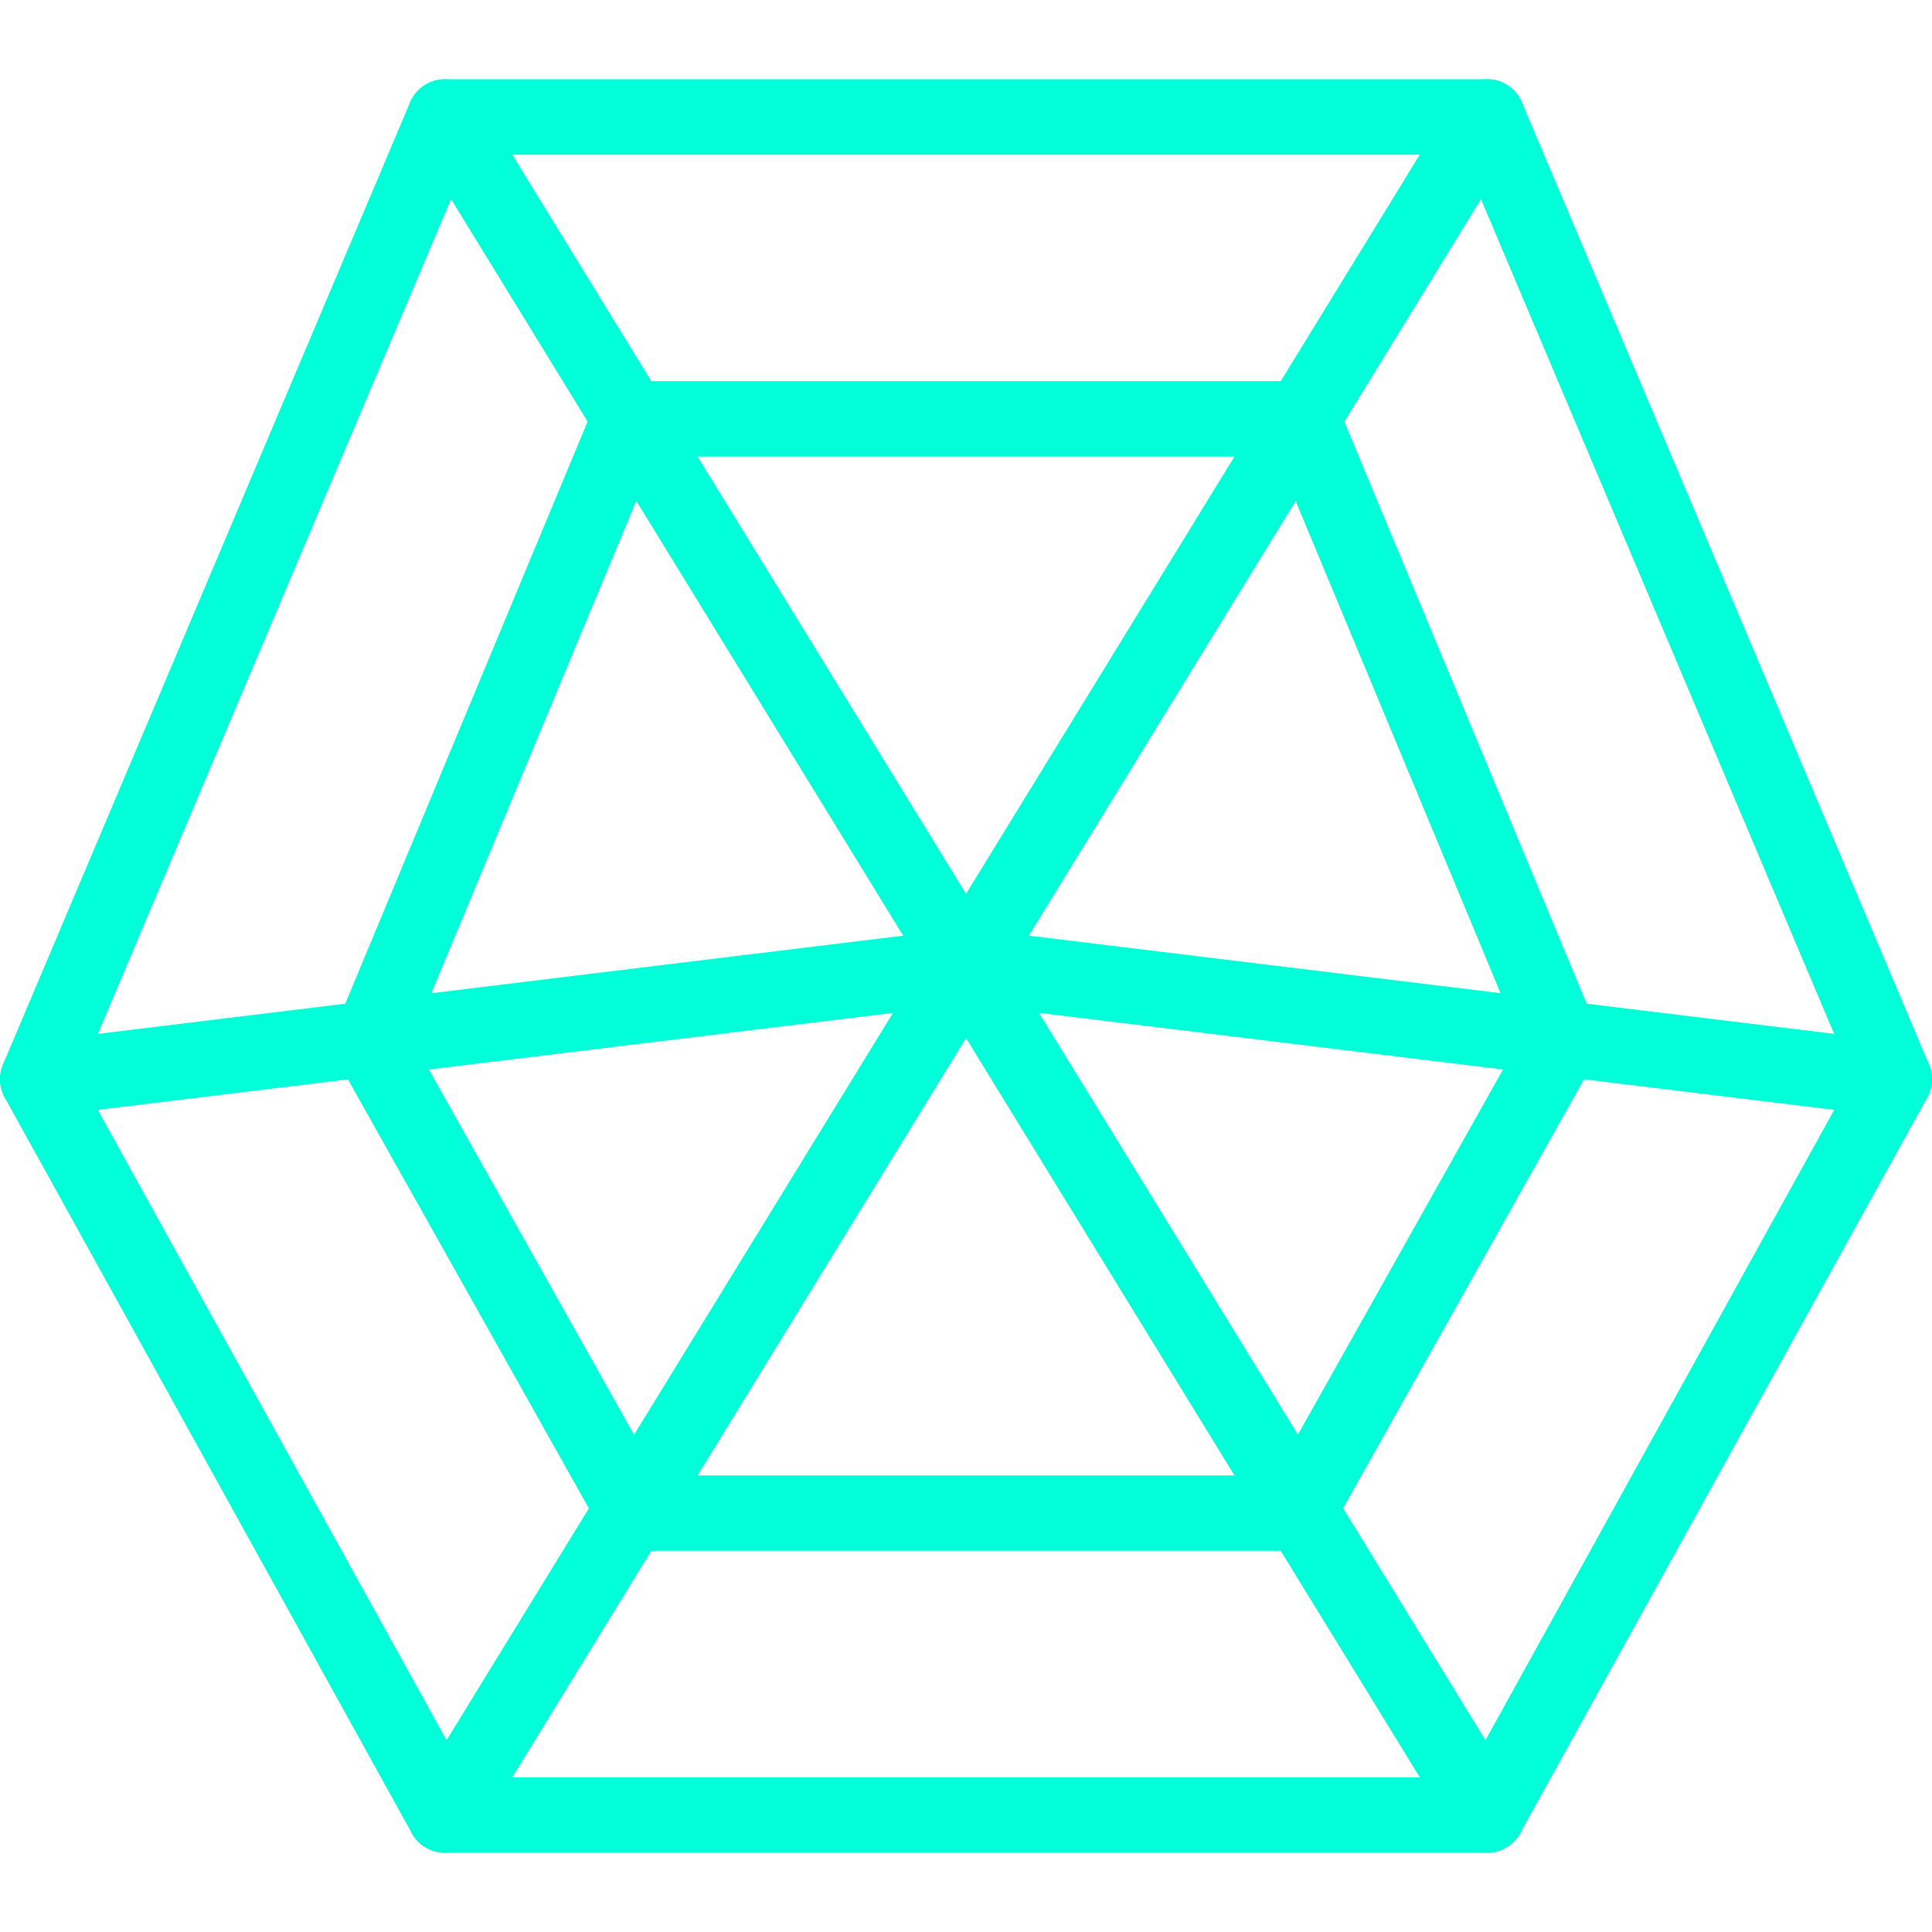
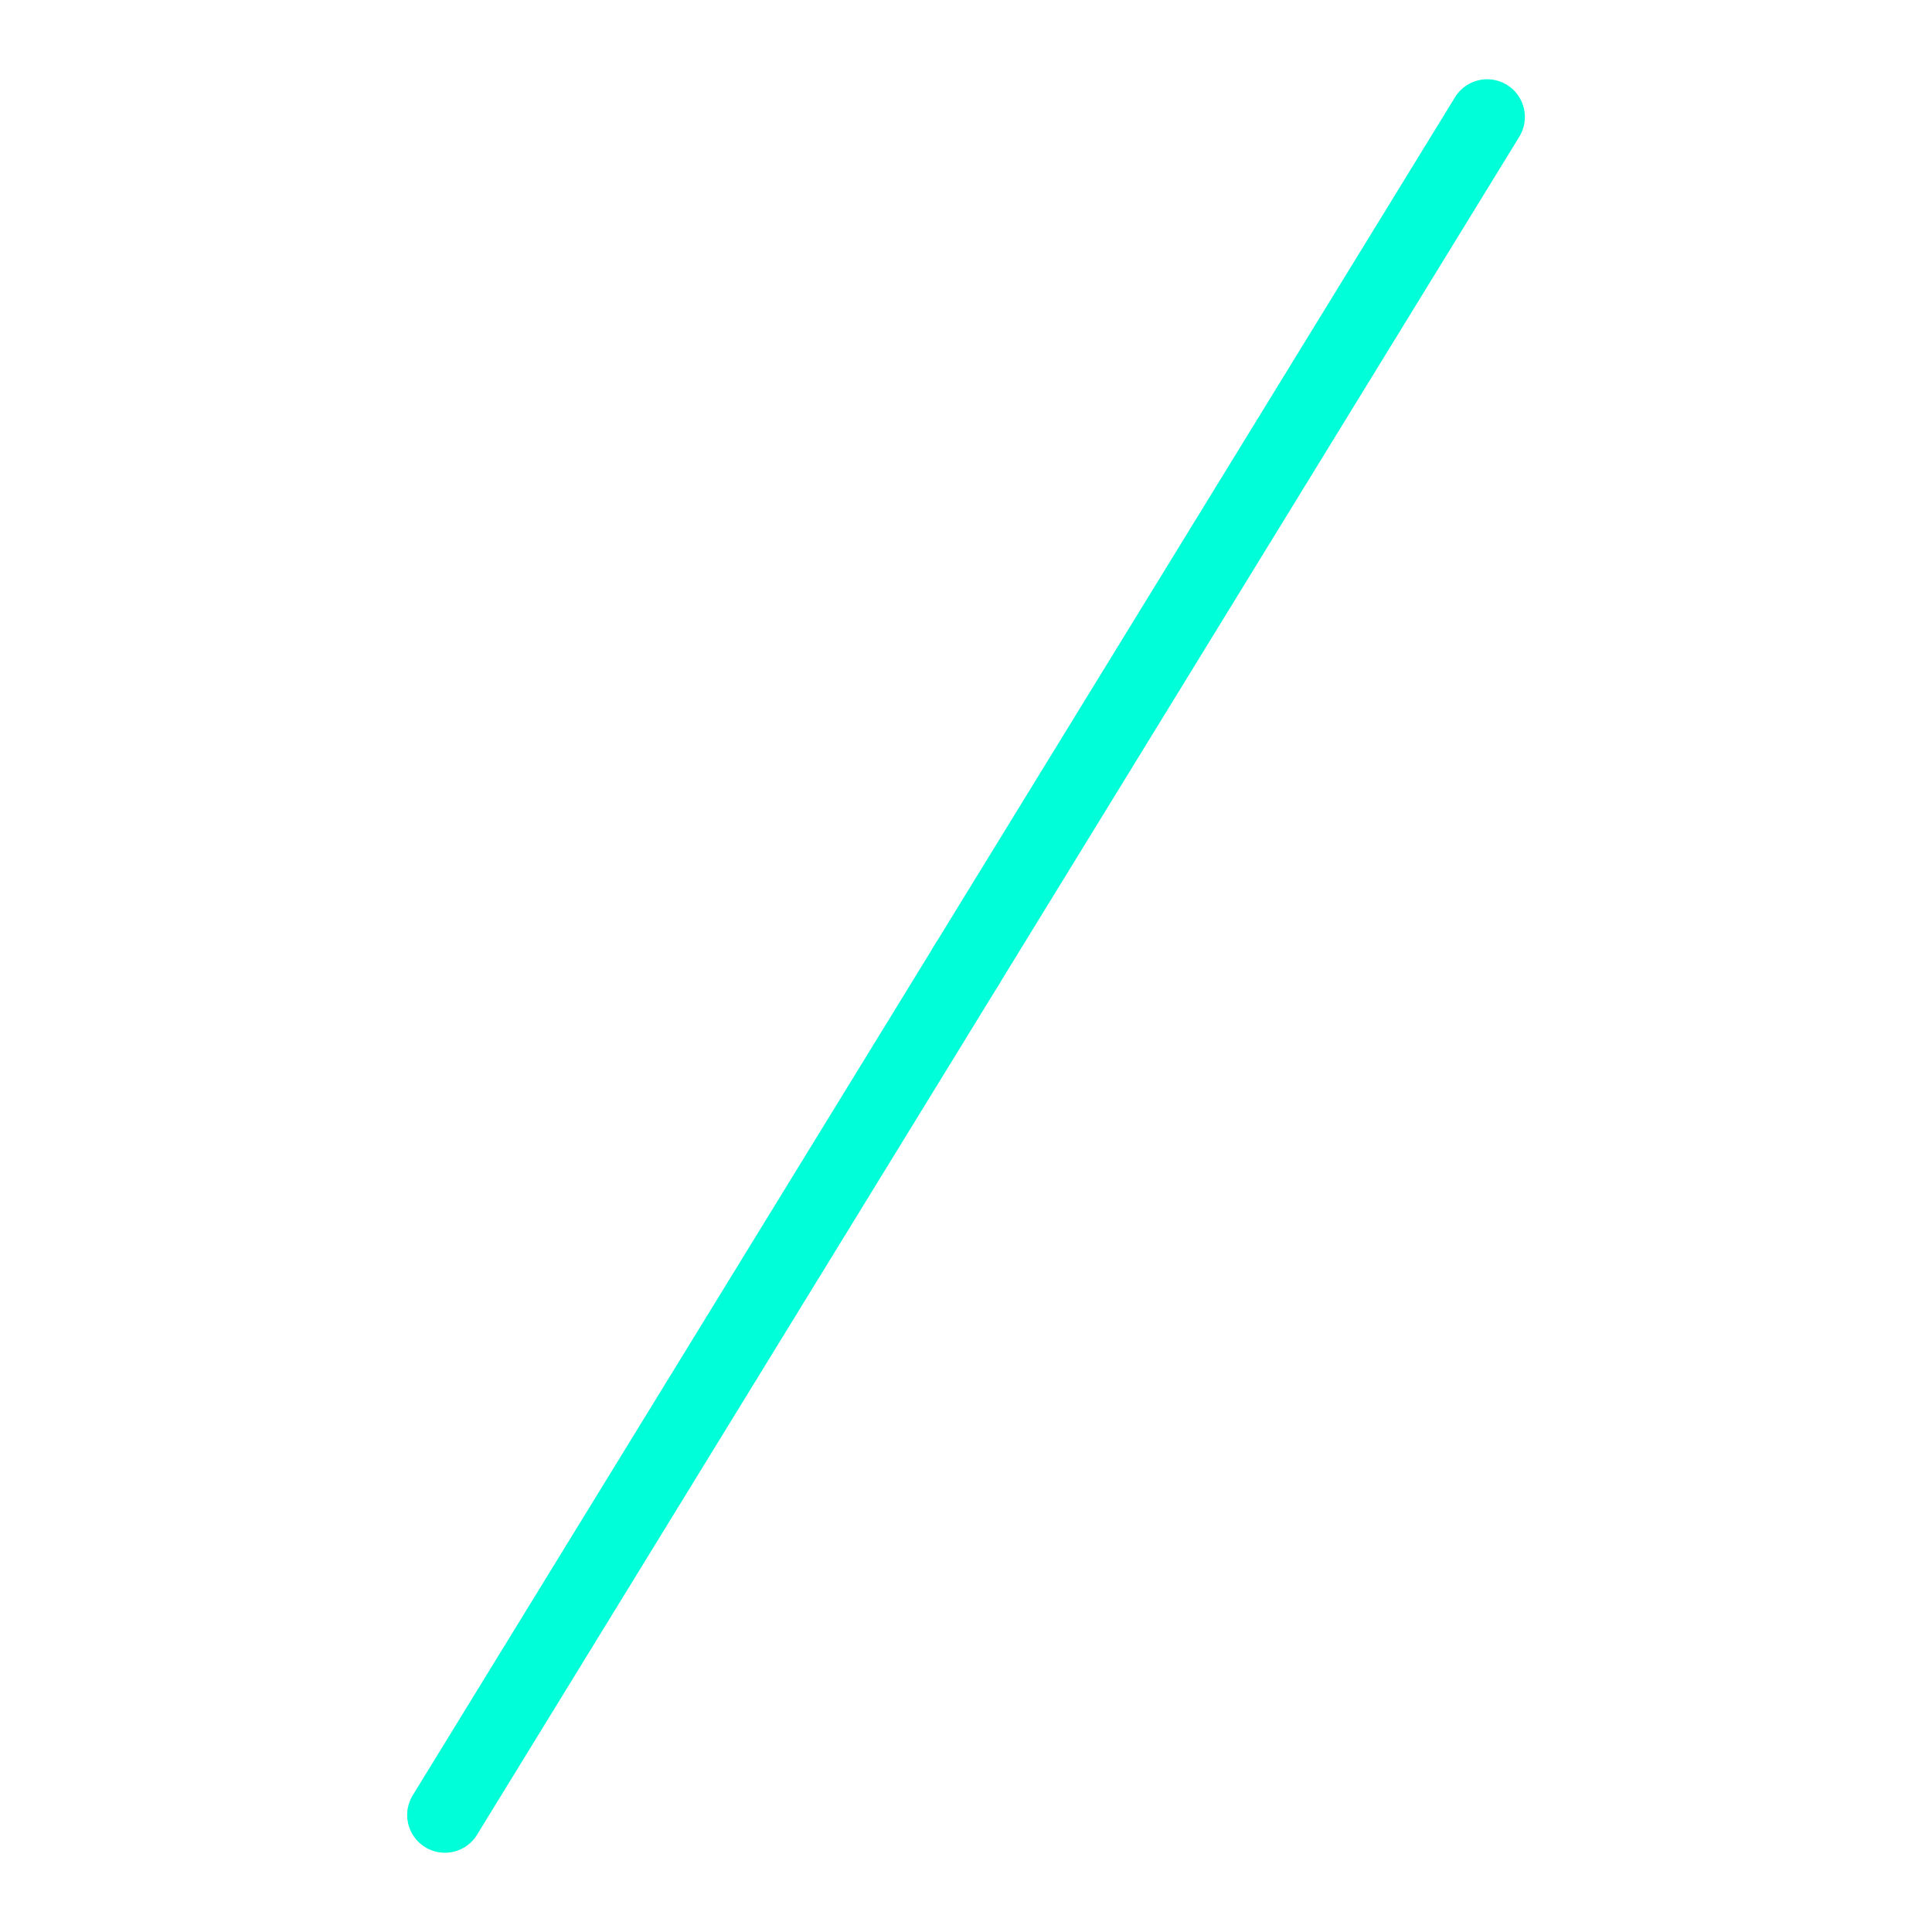
<svg xmlns="http://www.w3.org/2000/svg" width="40" height="40" viewBox="0 0 40 40" fill="none">
-   <path d="M30.79 2.422L39.219 22.344L30.79 37.578H9.21L0.781 22.344L9.21 2.422H30.79Z" stroke="#00FFD8" stroke-width="1.562" stroke-miterlimit="10" stroke-linecap="round" stroke-linejoin="round" />
-   <path d="M26.963 8.672L32.334 21.573L26.855 31.328H13.143L7.664 21.573L13.035 8.672H26.963Z" stroke="#00FFD8" stroke-width="1.562" stroke-miterlimit="10" stroke-linecap="round" stroke-linejoin="round" />
-   <path d="M9.211 2.422L20.001 20" stroke="#00FFD8" stroke-width="1.562" stroke-miterlimit="10" stroke-linecap="round" stroke-linejoin="round" />
  <path d="M20 20L30.79 2.422" stroke="#00FFD8" stroke-width="1.562" stroke-miterlimit="10" stroke-linecap="round" stroke-linejoin="round" />
-   <path d="M39.219 22.344L20 20L0.781 22.344" stroke="#00FFD8" stroke-width="1.562" stroke-miterlimit="10" stroke-linecap="round" stroke-linejoin="round" />
-   <path d="M30.79 37.578L20 20" stroke="#00FFD8" stroke-width="1.562" stroke-miterlimit="10" stroke-linecap="round" stroke-linejoin="round" />
  <path d="M9.211 37.578L20.001 20" stroke="#00FFD8" stroke-width="1.562" stroke-miterlimit="10" stroke-linecap="round" stroke-linejoin="round" />
</svg>